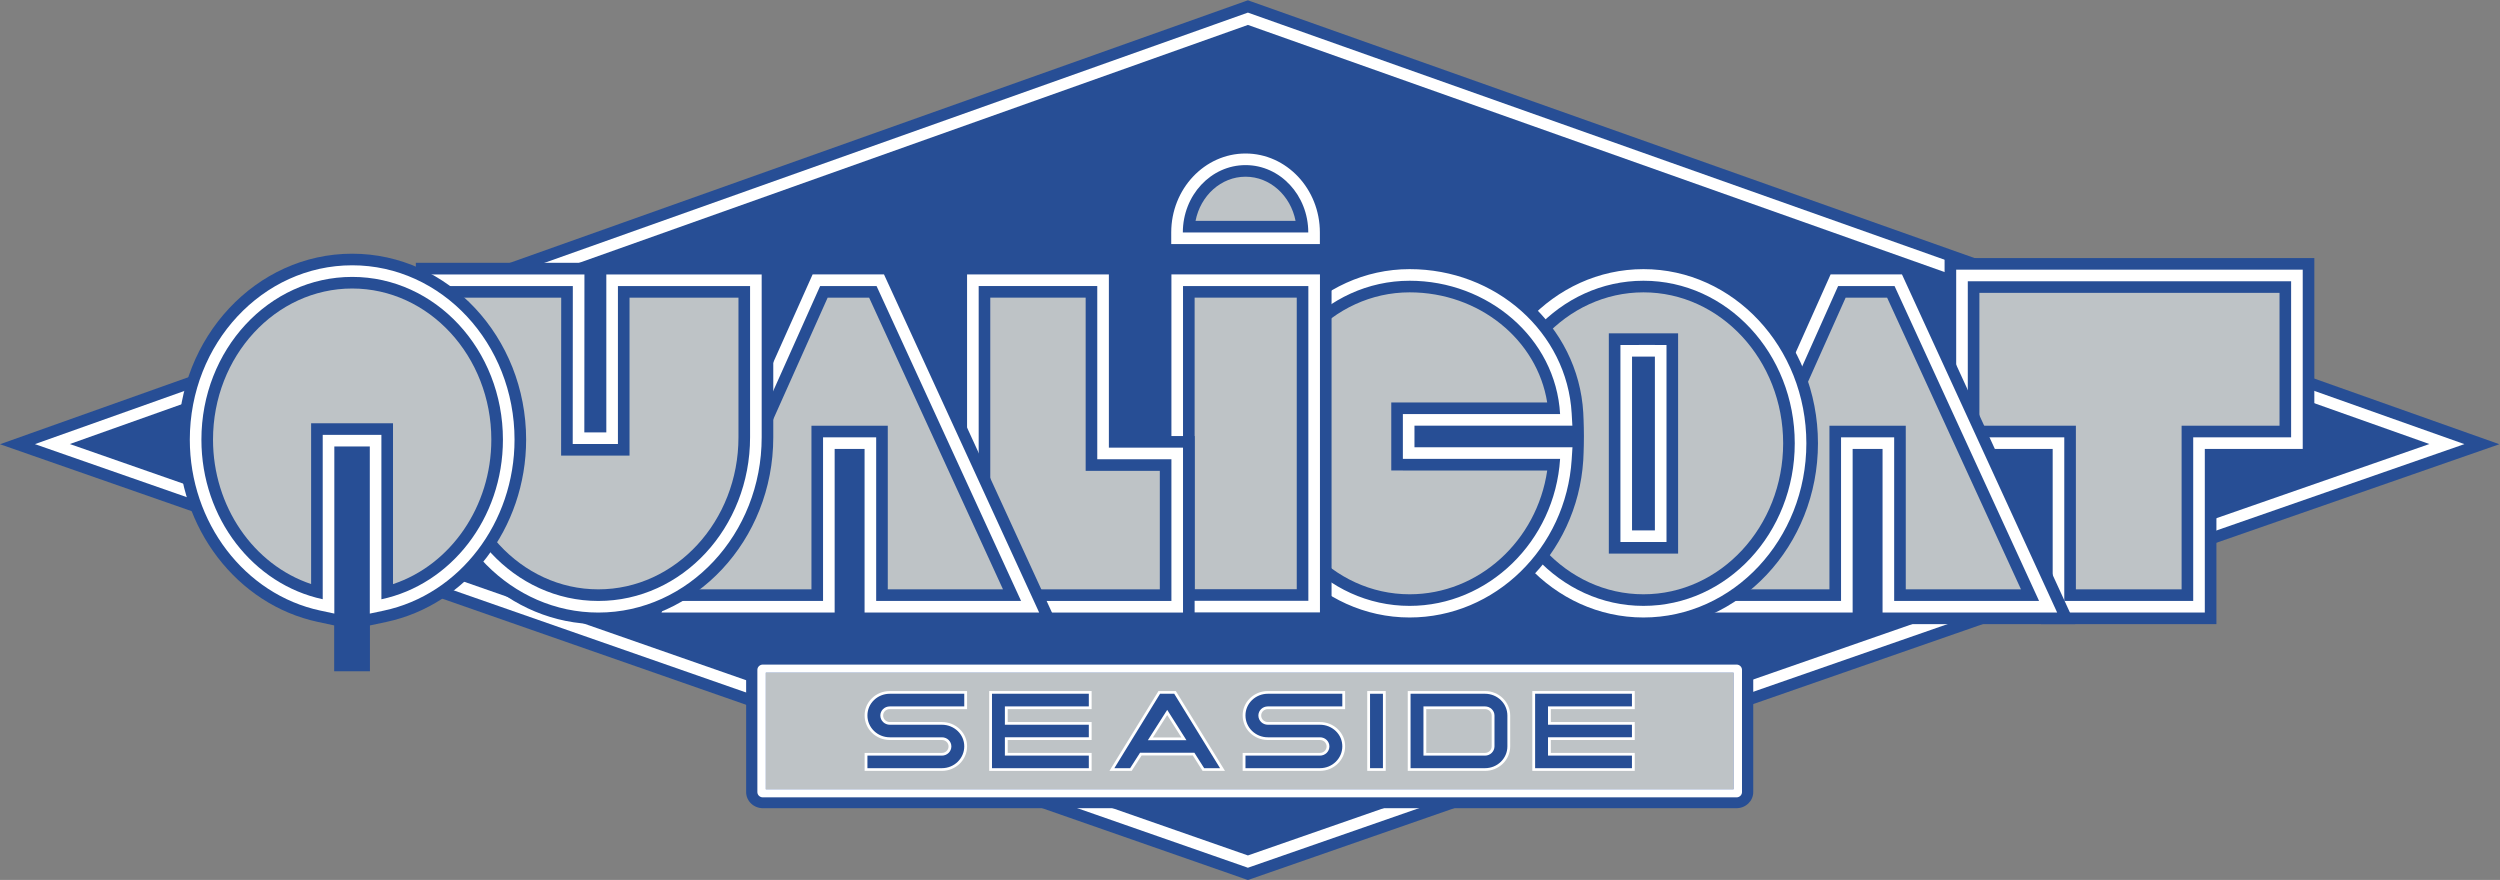
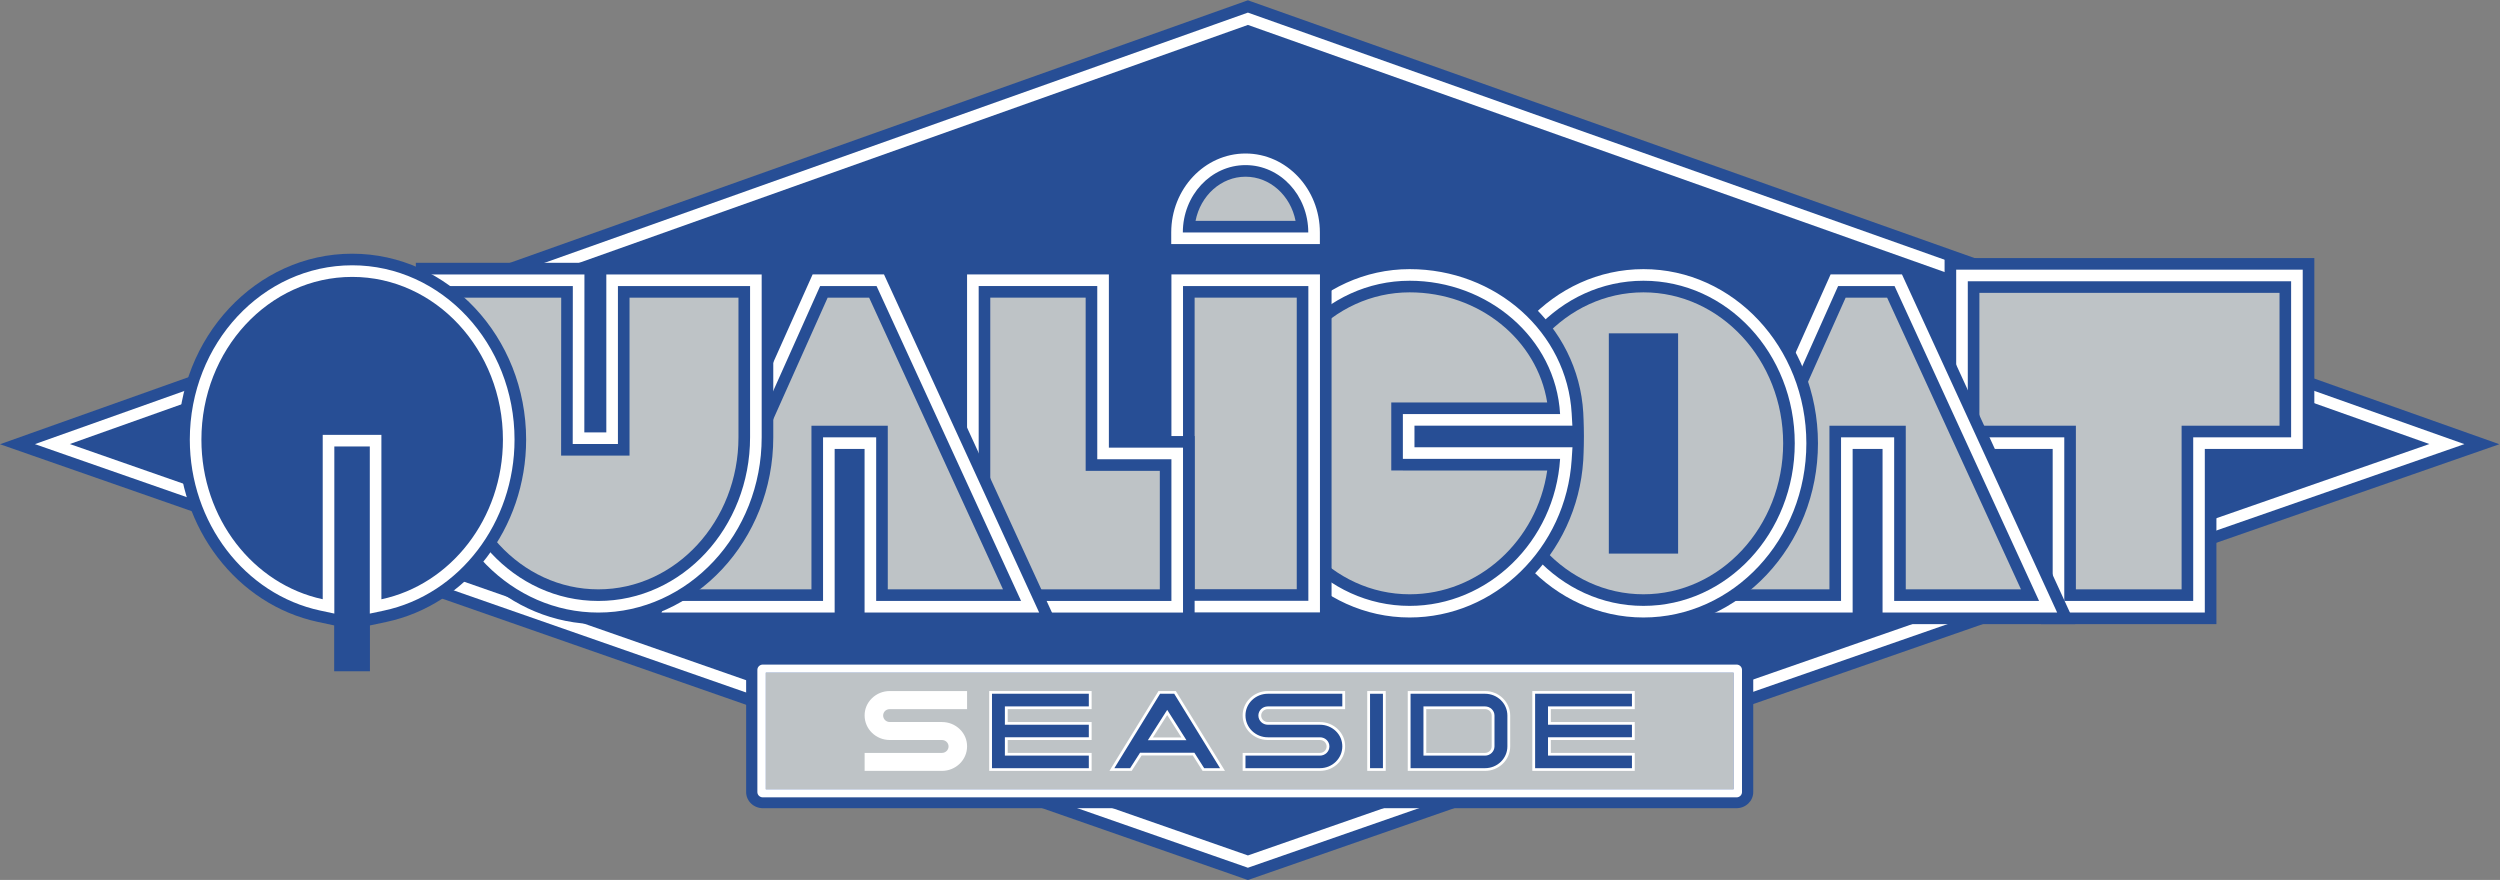
<svg xmlns="http://www.w3.org/2000/svg" viewBox="0 0 1021.596 359.584" height="359.584" width="1021.596" xml:space="preserve" id="svg2" version="1.1">
  <rect x="0" y="0" width="1021.596" height="359.584" fill="#808080" stroke="none" />
  <defs id="defs6" />
  <g transform="matrix(1.333,0,0,-1.333,0,476.892)" id="g10">
    <g transform="scale(0.1)" id="g12">
      <path id="path14" style="fill:#274e95;fill-opacity:1;fill-rule:nonzero;stroke:none" d="m 3825.52,3576.69 -11.91,-4.24 L 95.078,2249.6 0,2215.77 95.277,2182.51 3813.81,883.898 l 11.71,-4.089 11.71,4.082 3729.17,1298.609 95.57,33.27 -95.37,33.84 -3729.18,1322.85 -11.9,4.23 v 0" />
      <path id="path16" style="fill:#ffffff;fill-opacity:1;fill-rule:nonzero;stroke:none" d="M 3825.53,3538.94 107,2216.09 3825.53,917.488 7554.71,2216.09 Z m 0.02,-37.75 L 7447.43,2216.4 3825.55,955.16 214.004,2216.4 3825.55,3501.19" />
      <path id="path18" style="fill:#274e95;fill-opacity:1;fill-rule:nonzero;stroke:none" d="M 7094.7,2786.52 H 5961.23 v -620.66 h 295.79 v -430.53 -71.14 h 71.14 395.23 71.14 v 71.14 430.53 h 229.02 71.15 v 71.14 478.38 71.14 0" />
      <path id="path20" style="fill:#ffffff;fill-opacity:1;fill-rule:nonzero;stroke:none" d="M 7059.13,2750.95 H 5996.8 v -549.53 h 295.8 v -466.09 -35.58 h 35.56 395.23 35.56 v 35.58 466.09 h 264.6 35.58 v 35.58 478.38 z m -35.58,-35.57 V 2237 H 6723.39 V 1735.33 H 6328.16 V 2237 h -295.79 v 478.38 h 991.18" />
      <path id="path22" style="fill:#bec3c6;fill-opacity:1;fill-rule:nonzero;stroke:none" d="m 6987.99,2272.57 v 407.23 h -920.04 v -407.23 h 260.21 35.58 V 2237 1770.9 h 324.07 v 466.1 35.57 h 35.58 264.6" />
-       <path id="path24" style="fill:#274e95;fill-opacity:1;fill-rule:nonzero;stroke:none" d="m 5853.46,2771.88 h -264.71 l -450.41,-1007.52 -44.78,-100.17 h 1268.25 l -508.35,1107.69 v 0" />
+       <path id="path24" style="fill:#274e95;fill-opacity:1;fill-rule:nonzero;stroke:none" d="m 5853.46,2771.88 h -264.71 l -450.41,-1007.52 -44.78,-100.17 h 1268.25 l -508.35,1107.69 " />
      <path id="path26" style="fill:#bec3c6;fill-opacity:1;fill-rule:nonzero;stroke:none" d="m 5842.24,1770.9 h 353.18 l -410.4,894.26 H 5657.94 L 5258.16,1770.9 h 350.07 v 466.1 35.57 h 35.58 162.86 35.57 V 2237 1770.9" />
      <path id="path28" style="fill:#ffffff;fill-opacity:1;fill-rule:nonzero;stroke:none" d="M 5830.64,2736.3 H 5611.81 L 5148.42,1699.75 h 530.95 v 501.67 h 91.72 v -501.67 h 535.25 z m -22.81,-35.57 443.05,-965.4 H 5806.67 V 2237 h -162.86 v -501.67 h -440.52 l 431.58,965.4 h 172.96" />
      <path id="path30" style="fill:#274e95;fill-opacity:1;fill-rule:nonzero;stroke:none" d="m 5038.13,2788.1 c -294.97,0 -534.95,-255.48 -534.95,-569.5 0,-314.03 239.98,-569.53 534.95,-569.53 294.96,0 534.94,255.5 534.94,569.53 0,314.02 -239.98,569.5 -534.94,569.5 v 0" />
      <path id="path32" style="fill:#bec3c6;fill-opacity:1;fill-rule:nonzero;stroke:none" d="m 5144.32,2484.5 v -604.07 h -212.38 v 675.21 h 71.14 70.08 71.16 z m -106.19,196.88 c -236.13,0 -428.23,-207.6 -428.23,-462.78 0,-255.2 192.1,-462.81 428.23,-462.81 236.13,0 428.22,207.61 428.22,462.81 0,255.18 -192.09,462.78 -428.22,462.78" />
      <path id="path34" style="fill:#ffffff;fill-opacity:1;fill-rule:nonzero;stroke:none" d="m 5038.13,2752.53 c -275.36,0 -499.37,-239.52 -499.37,-533.93 0,-294.42 224.01,-533.95 499.37,-533.95 275.36,0 499.36,239.53 499.36,533.95 0,294.41 -224,533.93 -499.36,533.93 z m 0,-35.58 c 256.15,0 463.79,-223.13 463.79,-498.35 0,-275.26 -207.64,-498.38 -463.79,-498.38 -256.16,0 -463.81,223.12 -463.81,498.38 0,275.22 207.65,498.35 463.81,498.35" />
-       <path id="path36" style="fill:#ffffff;fill-opacity:1;fill-rule:nonzero;stroke:none" d="m 5073.16,1951.57 h -70.08 v 532.93 h 70.08 z m 0,568.5 H 4967.51 V 1916 h 141.23 v 35.57 532.93 35.57 h -35.58" />
      <path id="path38" style="fill:#274e95;fill-opacity:1;fill-rule:nonzero;stroke:none" d="m 4321.28,2788.1 c -294.98,0 -534.97,-255.48 -534.97,-569.5 0,-314.03 239.99,-569.53 534.97,-569.53 279.86,0 513.67,227.19 532.28,517.2 0,0 2.01,35.81 2.01,73.79 0,34.99 -1.98,72.15 -1.98,72.15 -15.11,266.85 -248.92,475.89 -532.31,475.89 v 0" />
      <path id="path40" style="fill:#ffffff;fill-opacity:1;fill-rule:nonzero;stroke:none" d="m 4321.28,2752.53 c -275.37,0 -499.4,-239.52 -499.4,-533.93 0,-294.42 224.03,-533.95 499.4,-533.95 261.16,0 479.37,212.55 496.78,483.89 l 2.43,37.85 h -37.92 -446.43 v 66.22 h 446.43 37.63 l -2.13,37.59 c -14.04,248.03 -232.26,442.33 -496.79,442.33 z m 0,-35.58 c 239.19,0 448.05,-175.05 461.29,-408.76 h -482 v -137.36 h 482 c -16.31,-254.17 -221.46,-450.61 -461.29,-450.61 -256.16,0 -463.83,223.12 -463.83,498.38 0,275.22 207.67,498.35 463.83,498.35" />
      <path id="path42" style="fill:#bec3c6;fill-opacity:1;fill-rule:nonzero;stroke:none" d="M 4300.57,2135.25 H 4265 v 208.51 h 478.01 c -30.6,192.12 -208.59,337.62 -421.73,337.62 -236.14,0 -428.25,-207.6 -428.25,-462.78 0,-255.2 192.11,-462.81 428.25,-462.81 211.53,0 390.24,163.83 421.81,379.46 h -442.52" />
      <path id="path44" style="fill:#274e95;fill-opacity:1;fill-rule:nonzero;stroke:none" d="m 3818.32,3142.59 c -145.26,0 -263.43,-124.55 -263.43,-277.64 v -71.15 h 71.14 384.55 71.15 v 71.15 c 0,153.09 -118.17,277.64 -263.41,277.64 v 0" />
      <path id="path46" style="fill:#bec3c6;fill-opacity:1;fill-rule:nonzero;stroke:none" d="m 3971.6,2900.52 c -15.06,77.24 -78.07,135.35 -153.28,135.35 -75.23,0 -138.25,-58.11 -153.31,-135.35 h 306.59" />
      <path id="path48" style="fill:#ffffff;fill-opacity:1;fill-rule:nonzero;stroke:none" d="m 3626.03,2864.95 c 0,114.03 86.08,206.49 192.29,206.49 106.18,0 192.26,-92.46 192.26,-206.49 z m 192.29,242.06 c -125.65,0 -227.86,-108.58 -227.86,-242.06 v -35.57 h 35.57 384.55 35.57 v 35.57 c 0,133.48 -102.2,242.06 -227.83,242.06" />
      <path id="path50" style="fill:#274e95;fill-opacity:1;fill-rule:nonzero;stroke:none" d="M 4081.97,2771.88 H 3555.46 V 1664.61 h 526.51 v 1107.27 0" />
      <path id="path52" style="fill:#bec3c6;fill-opacity:1;fill-rule:nonzero;stroke:none" d="m 3662.18,2665.16 v -893.84 h 313.07 v 893.84 h -313.07" />
      <path id="path54" style="fill:#ffffff;fill-opacity:1;fill-rule:nonzero;stroke:none" d="M 4046.39,2736.3 H 3591.03 V 1700.17 h 455.36 V 2736.3 Z m -35.56,-35.57 V 1735.75 H 3626.6 v 964.98 h 384.23" />
      <path id="path56" style="fill:#274e95;fill-opacity:1;fill-rule:nonzero;stroke:none" d="M 2929.03,2771.88 V 1664.19 h 733.15 v 576.67 h -227.31 v 531.02 h -505.84" />
      <path id="path58" style="fill:#ffffff;fill-opacity:1;fill-rule:nonzero;stroke:none" d="M 3399.3,2736.3 H 2964.6 V 1699.75 h 662 v 505.54 h -227.3 z m -35.58,-35.57 v -531.02 h 227.31 v -434.38 h -590.85 v 965.4 h 363.54" />
      <path id="path60" style="fill:#bec3c6;fill-opacity:1;fill-rule:nonzero;stroke:none" d="m 3328.15,2665.16 h -292.4 V 1770.9 h 519.71 v 363.25 h -227.31 v 531.01" />
      <path id="path62" style="fill:#274e95;fill-opacity:1;fill-rule:nonzero;stroke:none" d="m 2732.76,2771.88 h -264.71 l -450.4,-1007.52 -44.79,-100.17 h 1268.25 l -508.35,1107.69 v 0" />
      <path id="path64" style="fill:#bec3c6;fill-opacity:1;fill-rule:nonzero;stroke:none" d="m 2721.54,1770.9 h 353.19 l -410.41,894.26 H 2537.24 L 2137.46,1770.9 h 350.08 v 466.1 35.57 h 35.57 162.86 35.57 V 2237 1770.9" />
      <path id="path66" style="fill:#ffffff;fill-opacity:1;fill-rule:nonzero;stroke:none" d="M 2709.95,2736.3 H 2491.11 L 2027.72,1699.75 h 530.96 v 501.67 h 91.72 v -501.67 h 535.24 z m -22.82,-35.57 443.05,-965.4 H 2685.97 V 2237 H 2523.11 V 1735.33 H 2082.6 l 431.57,965.4 h 172.96" />
      <path id="path68" style="fill:#274e95;fill-opacity:1;fill-rule:nonzero;stroke:none" d="M 2299.39,2771.88 H 1274.76 v -606.02 h 27.23 c 32.89,-282.42 259.02,-501.67 532.2,-501.67 295.75,0 536.34,256.96 536.34,572.81 v 463.73 71.15 h -71.14" />
      <path id="path70" style="fill:#ffffff;fill-opacity:1;fill-rule:nonzero;stroke:none" d="m 2334.96,2736.3 h -476.25 v -484.19 h -67.41 l 0.3,448.6 0.02,35.59 h -35.6 -410.11 -35.58 V 2700.73 2237 2201.42 h 24.2 c 17.12,-279.71 234.69,-501.67 499.66,-501.67 276.13,0 500.77,241.01 500.77,537.25 v 463.73 z m -35.57,-35.57 V 2237 c 0,-277.07 -208.27,-501.67 -465.2,-501.67 -256.9,0 -465.18,224.6 -465.18,501.67 h -23.1 v 463.73 h 410.11 l -0.32,-484.19 h 138.59 v 20.46 461.27 2.46 h 405.1" />
      <path id="path72" style="fill:#bec3c6;fill-opacity:1;fill-rule:nonzero;stroke:none" d="m 2263.82,2665.16 h -333.96 v -484.2 h -209.75 l 0.02,35.61 0.29,448.59 h -338.94 v -392.59 h 23.1 V 2237 c 0,-257.01 192.72,-466.1 429.61,-466.1 236.9,0 429.63,209.09 429.63,466.1 v 428.16" />
      <path id="path74" style="fill:#274e95;fill-opacity:1;fill-rule:nonzero;stroke:none" d="m 1079.61,2799.86 c -294.079,0 -533.317,-255.7 -533.317,-569.99 0,-270.76 180.062,-505.79 428.145,-558.83 l 49.982,-10.69 v -140.54 h 109.64 v 140.47 l 49.9,10.6 c 248.54,52.73 428.93,287.83 428.93,558.99 0,314.29 -239.23,569.99 -533.28,569.99" />
-       <path id="path76" style="fill:#bec3c6;fill-opacity:1;fill-rule:nonzero;stroke:none" d="m 1079.61,2693.14 c -235.231,0 -426.602,-207.82 -426.602,-463.27 0,-204.52 124.101,-383.62 300.734,-442.72 v 457.35 35.57 h 35.574 179.884 35.57 v -35.57 -457.57 c 177.03,58.87 301.41,238.07 301.41,442.94 0,255.45 -191.36,463.27 -426.57,463.27" />
      <path id="path78" style="fill:#ffffff;fill-opacity:1;fill-rule:nonzero;stroke:none" d="m 1079.61,2764.29 c -274.462,0 -497.747,-239.74 -497.747,-534.42 0,-254.09 168.227,-474.49 400.016,-524.05 l 43.011,-9.19 v 43.98 468.32 h 108.74 v -468.46 -43.91 l 42.95,9.11 c 232.21,49.27 400.74,269.73 400.74,524.2 0,294.68 -223.27,534.42 -497.71,534.42 z m 0,-35.57 c 255.22,0 462.14,-223.34 462.14,-498.85 0,-242.41 -160.21,-444.35 -372.55,-489.4 V 2244.5 H 989.316 v -503.89 c -212.027,45.33 -371.882,247.09 -371.882,489.26 0,275.51 206.902,498.85 462.176,498.85" />
    </g>
    <g transform="matrix(0.1,0,0,0.1,0,110)" id="g14">
      <path id="path80" style="fill:#274e95;fill-opacity:1;fill-rule:nonzero;stroke:none" d="M 5323.41,0 H 2338.57 c -28.26,0 -51.25,22.18 -51.25,49.441 V 424.102 c 0,27.25 22.99,49.437 51.25,49.437 h 2984.84 c 28.25,0 51.25,-22.187 51.25,-49.437 V 49.441 C 5374.66,22.18 5351.66,0 5323.41,0" />
      <path id="path82" style="fill:#bec3c6;fill-opacity:1;fill-rule:nonzero;stroke:none" d="M 5314.37,58.148 V 415.391 H 2347.6 V 58.148 h 2966.77" />
      <path id="path84" style="fill:#ffffff;fill-opacity:1;fill-rule:nonzero;stroke:none" d="M 5314.37,58.148 H 2347.6 V 415.391 h 2966.77 z m 9.04,382.161 H 2338.57 c -9.27,0 -16.81,-7.278 -16.81,-16.207 V 49.441 c 0,-8.941 7.54,-16.211 16.81,-16.211 h 2984.84 c 9.26,0 16.79,7.269 16.79,16.211 V 424.102 c 0,8.929 -7.53,16.207 -16.79,16.207" />
      <path id="path86" style="fill:#ffffff;fill-opacity:1;fill-rule:nonzero;stroke:none" d="m 2672.93,337.051 c -14.63,-14.242 -22.58,-33.071 -22.38,-52.949 0,-41.383 34.58,-75.051 77.09,-75.051 h 159.89 c 11.21,0 20.32,-8.789 20.32,-19.61 0,-11 -9.11,-19.953 -20.32,-19.953 h -236.98 v -55.09 h 236.98 c 42.5,0 77.08,33.661 77.08,74.973 0.2,19.848 -7.69,38.559 -22.21,52.688 -14.63,14.25 -34.12,22.089 -54.87,22.089 h -159.89 c -11.22,0 -20.33,8.942 -20.33,19.954 0,10.988 8.93,19.617 20.33,19.617 h 236.97 v 55.422 h -236.97 c -20.65,0 -40.08,-7.84 -54.71,-22.09" />
      <path id="path88" style="fill:#ffffff;fill-opacity:1;fill-rule:nonzero;stroke:none" d="m 3032.39,114.398 h 314.06 v 55.09 h -257.31 v 39.563 h 257.31 v 55.097 h -257.31 v 39.571 h 257.31 v 55.422 H 3032.39 V 114.398" />
      <path id="path90" style="fill:#ffffff;fill-opacity:1;fill-rule:nonzero;stroke:none" d="m 3621.71,216.809 h -87.46 l 43.85,68.773 z m -70.37,142.332 -150.33,-244.743 h 68.27 l 30.36,47.332 h 156.96 l 30,-47.332 h 68.67 l -150.71,244.743 h -53.22" />
      <path id="path92" style="fill:#ffffff;fill-opacity:1;fill-rule:nonzero;stroke:none" d="m 3831.85,337.051 c -14.62,-14.242 -22.57,-33.071 -22.38,-52.949 0,-41.383 34.58,-75.051 77.09,-75.051 h 159.88 c 11.21,0 20.34,-8.789 20.34,-19.61 0,-11 -9.13,-19.953 -20.34,-19.953 h -236.97 v -55.09 h 236.97 c 42.51,0 77.09,33.661 77.09,74.973 0.2,19.848 -7.69,38.559 -22.2,52.688 -14.64,14.25 -34.12,22.089 -54.89,22.089 h -159.88 c -11.21,0 -20.34,8.942 -20.34,19.954 0,10.808 9.13,19.617 20.34,19.617 h 236.97 v 55.422 h -236.97 c -20.65,0 -40.08,-7.84 -54.71,-22.09" />
      <path id="path94" style="fill:#ffffff;fill-opacity:1;fill-rule:nonzero;stroke:none" d="m 4191.31,114.398 h 56.75 v 244.743 h -56.75 V 114.398" />
      <path id="path96" style="fill:#ffffff;fill-opacity:1;fill-rule:nonzero;stroke:none" d="m 4572.83,284.102 v -94.661 c 0,-10.812 -9.31,-19.953 -20.33,-19.953 h -180.22 v 134.231 h 180.22 c 11.21,0 20.33,-8.809 20.33,-19.617 z m -20.33,75.039 H 4315.53 V 114.398 h 236.97 c 42.51,0 77.09,33.661 77.09,75.043 v 94.661 c 0,41.378 -34.58,75.039 -77.09,75.039" />
      <path id="path98" style="fill:#ffffff;fill-opacity:1;fill-rule:nonzero;stroke:none" d="m 5011.42,303.719 v 55.422 H 4697.36 V 114.398 h 314.06 v 55.09 h -257.3 v 39.563 h 257.3 v 55.097 h -257.3 v 39.571 h 257.3" />
-       <path id="path100" style="fill:#274e95;fill-opacity:1;fill-rule:nonzero;stroke:none" d="m 2727.64,312.02 c -16.25,0 -28.94,-12.598 -28.94,-27.918 0,-15.672 13.05,-28.262 28.94,-28.262 h 159.89 c 37.76,0 68.83,-29.621 68.47,-66.399 0,-36.781 -30.71,-66.742 -68.47,-66.742 h -228.37 v 38.481 h 228.37 c 15.88,0 28.94,12.601 28.94,28.261 0,15.309 -12.71,27.918 -28.94,27.918 h -159.89 c -37.77,0 -68.48,29.969 -68.48,66.743 -0.35,36.769 30.71,66.73 68.48,66.73 H 2956 V 312.02 h -228.36" />
      <path id="path102" style="fill:#274e95;fill-opacity:1;fill-rule:nonzero;stroke:none" d="m 3041,122.699 v 228.133 h 296.84 V 312.02 h -257.31 v -56.18 h 257.31 V 217.359 H 3080.53 V 161.18 h 257.31 V 122.699 H 3041" />
      <path id="path104" style="fill:#274e95;fill-opacity:1;fill-rule:nonzero;stroke:none" d="M 3578.13,301.461 3518.84,208.5 h 118.23 z m 113.3,-178.762 -30,47.34 h -166.59 l -30.36,-47.34 h -48.35 l 140.12,228.133 h 43.41 l 140.48,-228.133 h -48.71" />
      <path id="path106" style="fill:#274e95;fill-opacity:1;fill-rule:nonzero;stroke:none" d="m 3886.56,312.02 c -16.24,0 -28.94,-12.598 -28.94,-27.918 0,-15.672 13.05,-28.262 28.94,-28.262 h 159.89 c 37.76,0 68.82,-29.621 68.47,-66.399 0,-36.781 -30.71,-66.742 -68.47,-66.742 h -228.37 v 38.481 h 228.37 c 15.87,0 28.94,12.601 28.94,28.261 0,15.309 -12.71,27.918 -28.94,27.918 h -159.89 c -37.77,0 -68.48,29.969 -68.48,66.743 -0.35,36.769 30.71,66.73 68.48,66.73 h 228.36 V 312.02 h -228.36" />
      <path id="path108" style="fill:#274e95;fill-opacity:1;fill-rule:nonzero;stroke:none" d="m 4199.92,122.699 v 228.133 h 39.54 V 122.699 h -39.54" />
      <path id="path110" style="fill:#274e95;fill-opacity:1;fill-rule:nonzero;stroke:none" d="m 4581.44,284.102 c 0,15.32 -13.06,27.918 -28.94,27.918 H 4363.67 V 161.18 h 188.83 c 15.88,0 28.94,12.941 28.94,28.261 z M 4552.5,122.699 h -228.36 v 228.133 h 228.36 c 37.76,0 68.48,-29.961 68.48,-66.73 v -94.661 c 0,-36.781 -30.72,-66.742 -68.48,-66.742" />
      <path id="path112" style="fill:#274e95;fill-opacity:1;fill-rule:nonzero;stroke:none" d="m 4705.98,122.699 v 228.133 h 296.83 V 312.02 h -257.3 v -56.18 h 257.3 v -38.481 h -257.3 V 161.18 h 257.3 v -38.481 h -296.83" />
    </g>
  </g>
</svg>